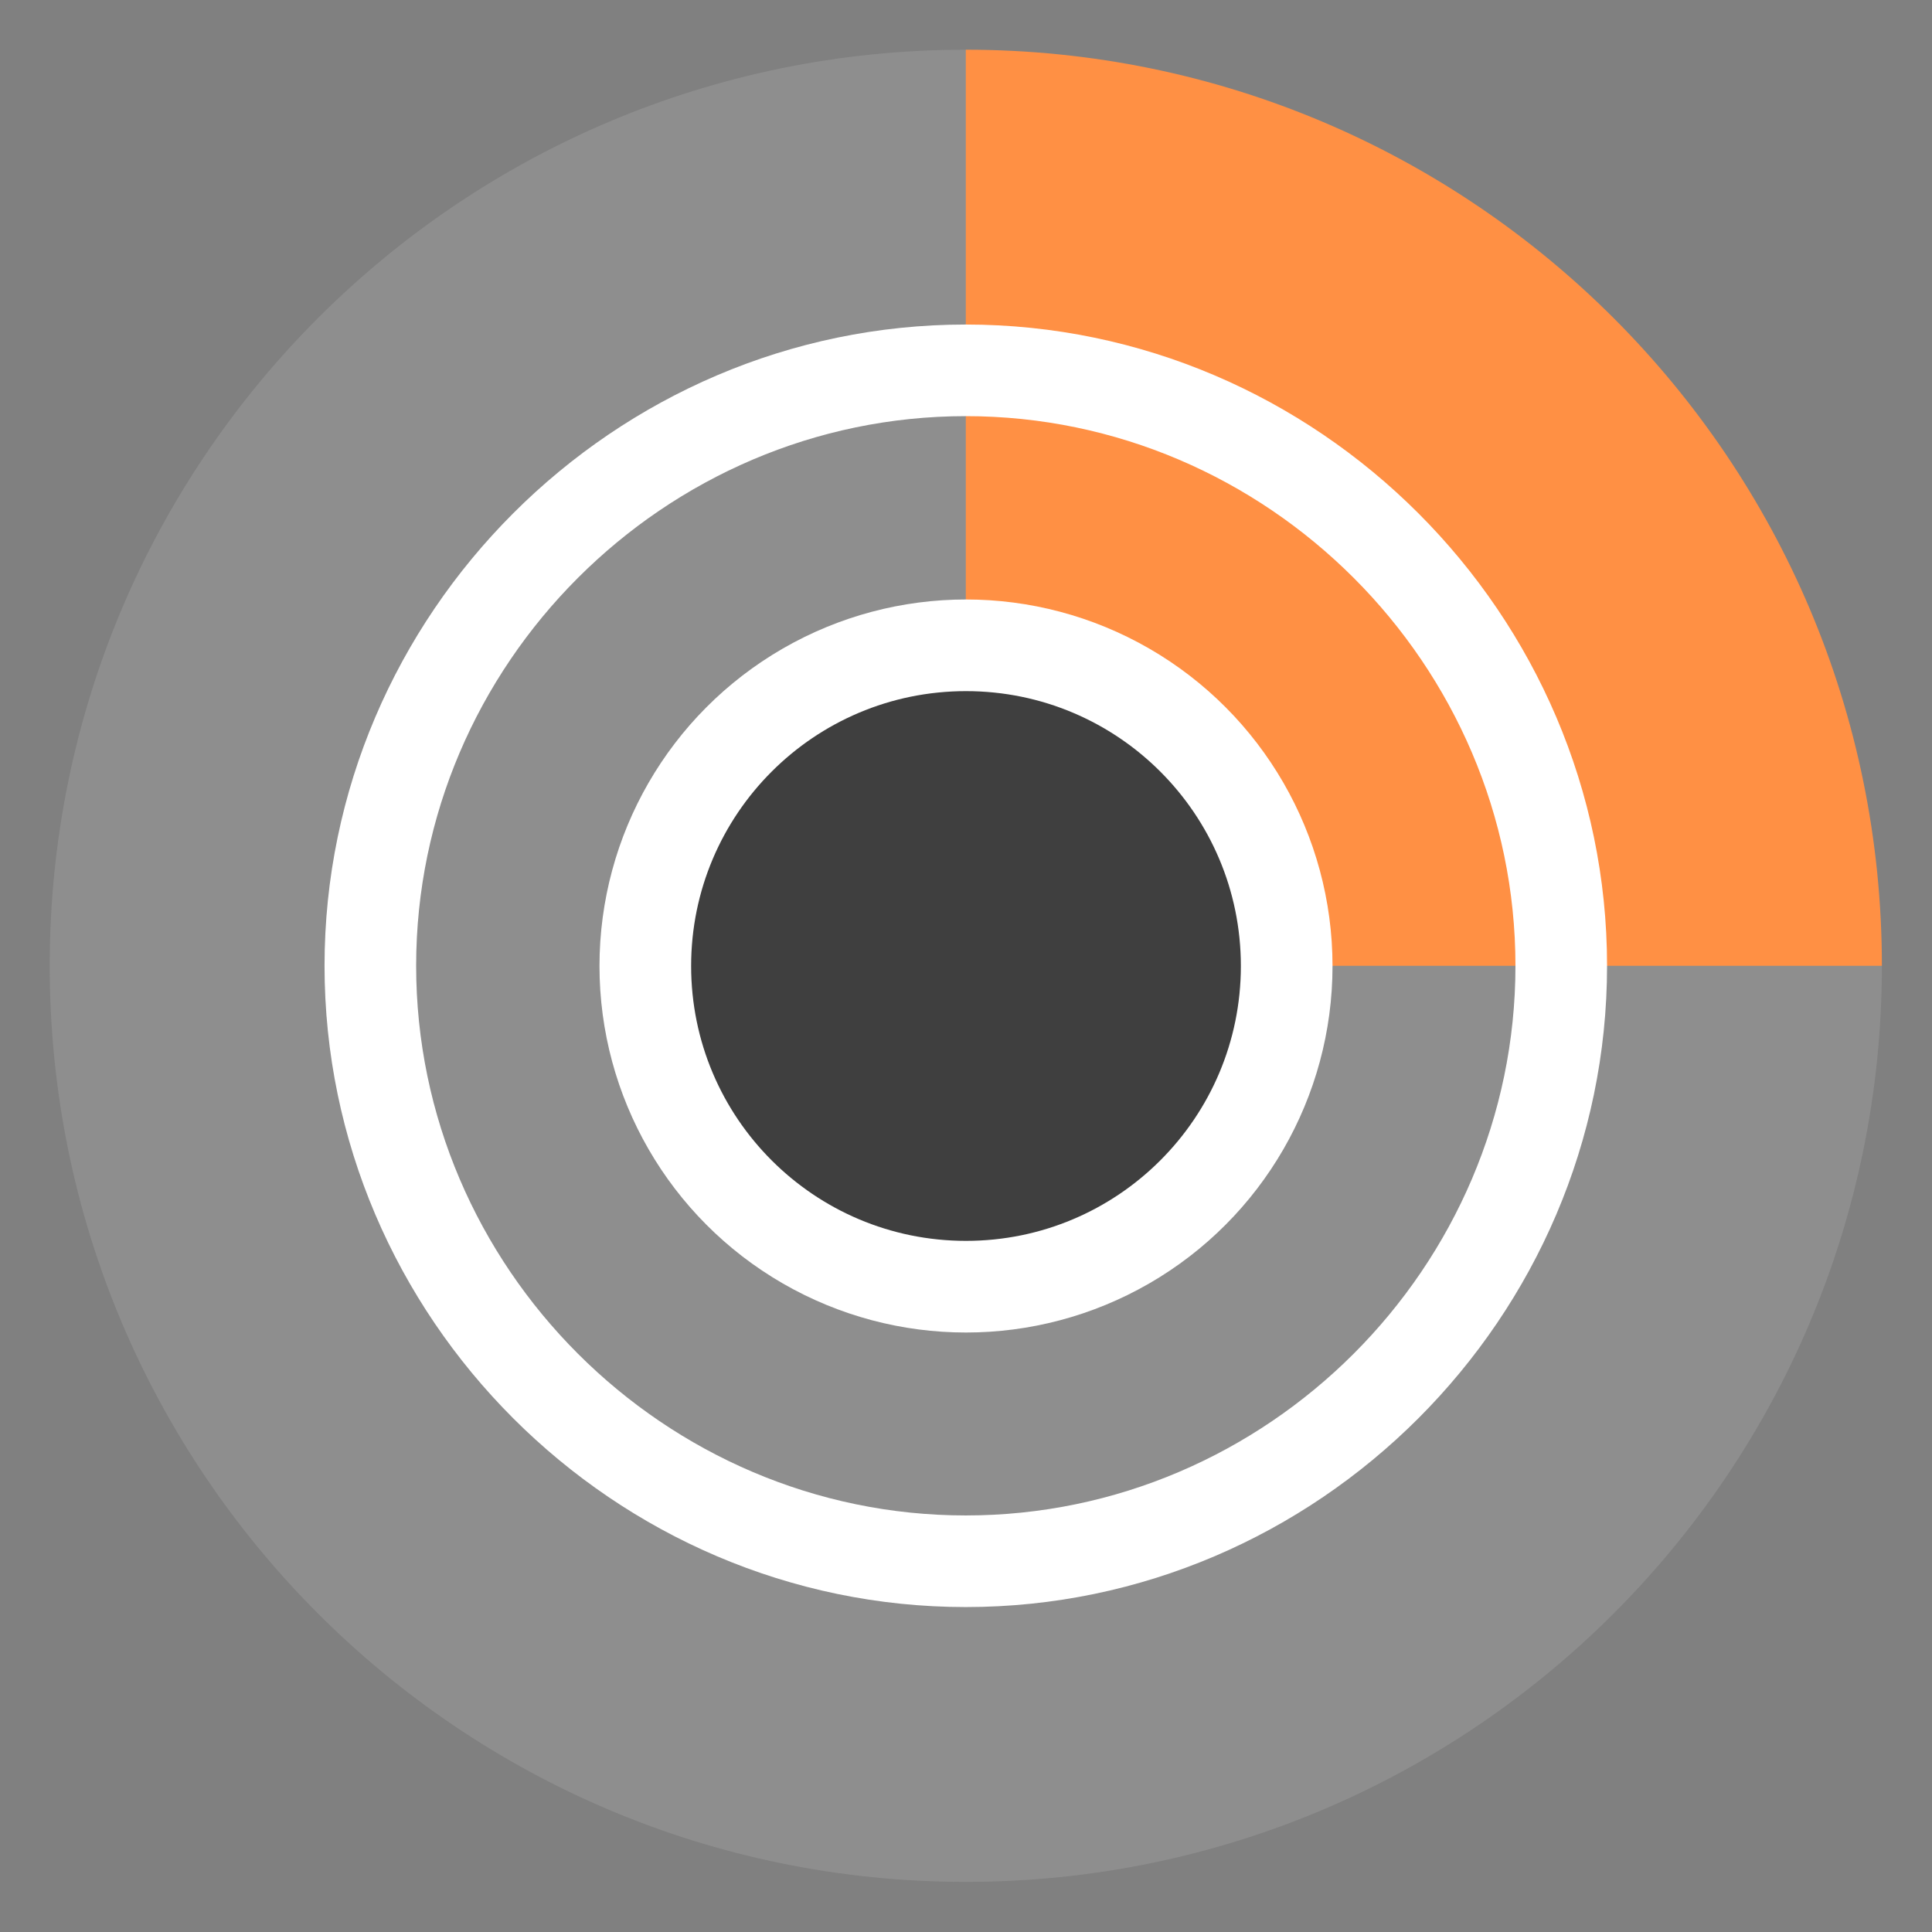
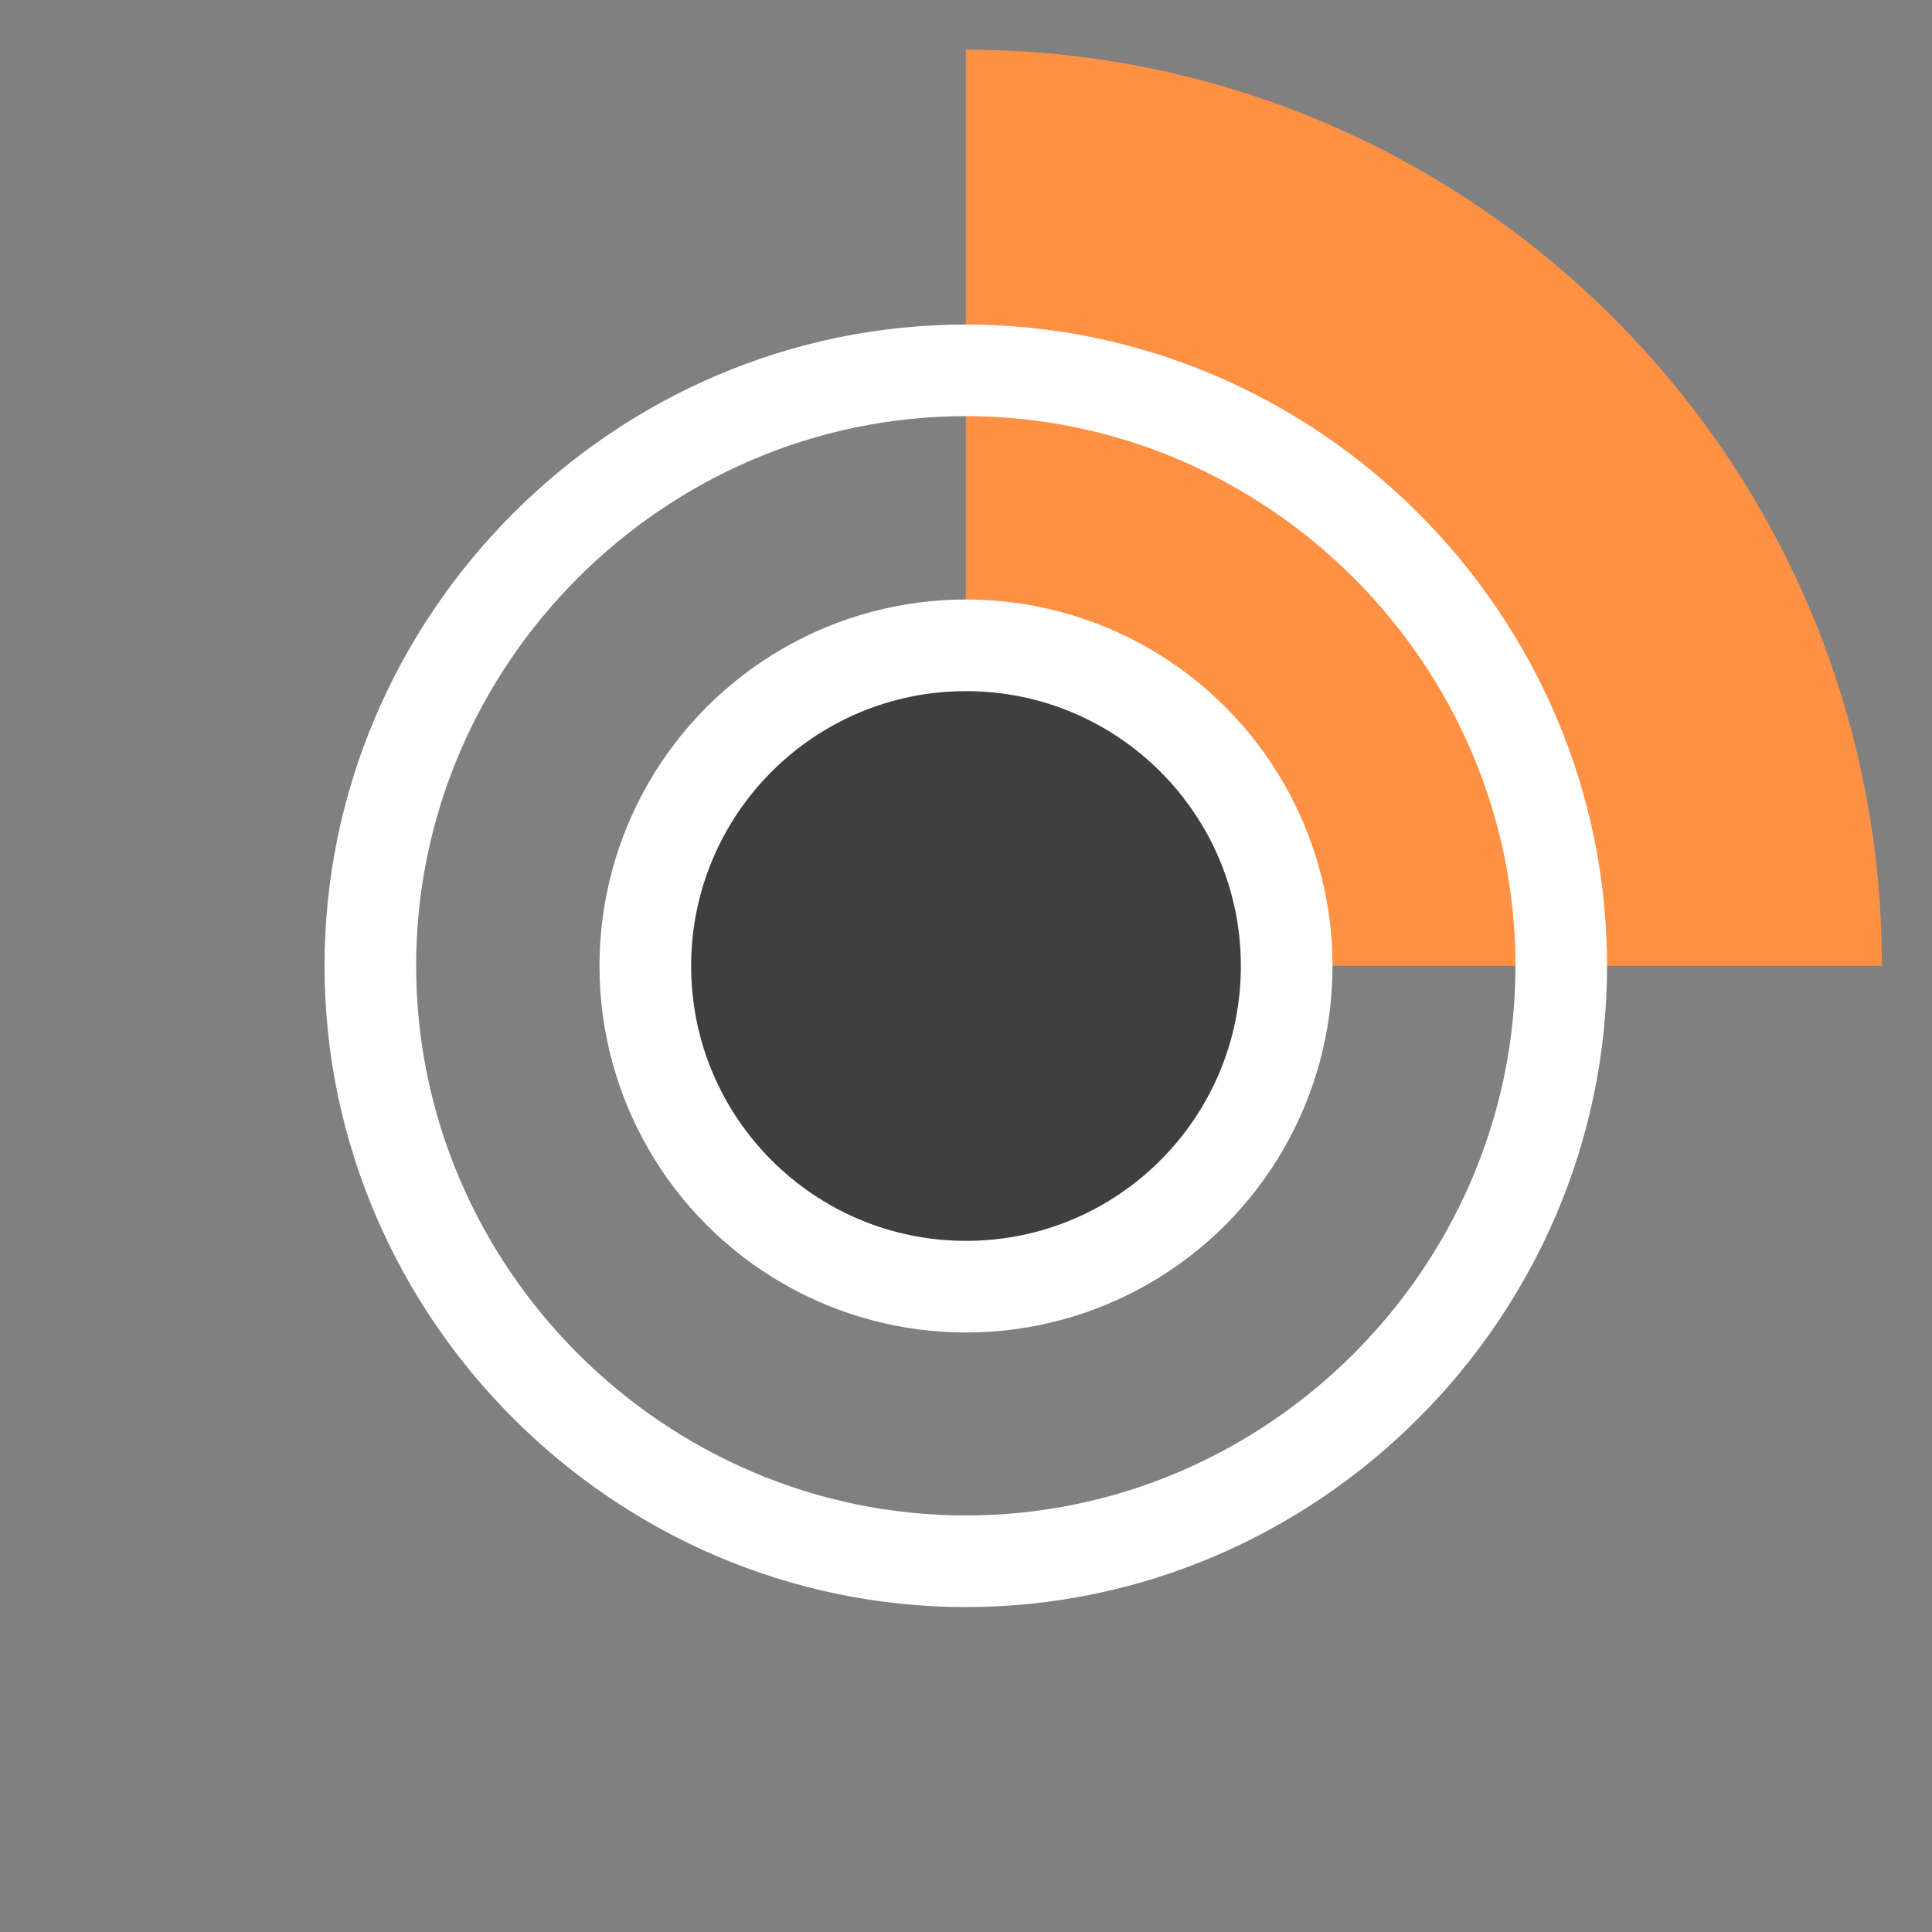
<svg xmlns="http://www.w3.org/2000/svg" clip-rule="evenodd" fill-rule="evenodd" stroke-linejoin="round" stroke-miterlimit="2" viewBox="0 0 48 48">
  <rect x="0" y="0" width="48" height="48" fill="#808080" stroke="none" />
  <g transform="matrix(1.138 0 0 1.138 -3.317 -3.317)" fill-rule="nonzero">
-     <path d="m44 24c0 11.046-8.954 20-20 20s-20-8.954-20-20 8.954-20 20-20c.224 0 .637 1.661.86 1.668 5.006.165 7.274 2.928 10.695 6.118 3.784 3.529 6.813 6.048 6.969 11.593.005.19 1.476.429 1.476.621z" fill="#8e8e8e" />
    <path d="m44 24h-20v-20c11.046 0 20 8.954 20 20z" fill="#ff9044" />
    <path d="m24 10c-7.68 0-14 6.32-14 14s6.32 14 14 14 14-6.32 14-14-6.32-14-14-14zm0 2c6.583 0 12 5.417 12 12s-5.417 12-12 12-12-5.417-12-12 5.417-12 12-12z" fill="#fff" />
  </g>
  <g stroke-width="1.138">
    <circle cx="24" cy="24" r="9.106" fill="#fff" />
    <circle cx="24" cy="24" r="6.829" fill="#3f3f3f" />
  </g>
</svg>